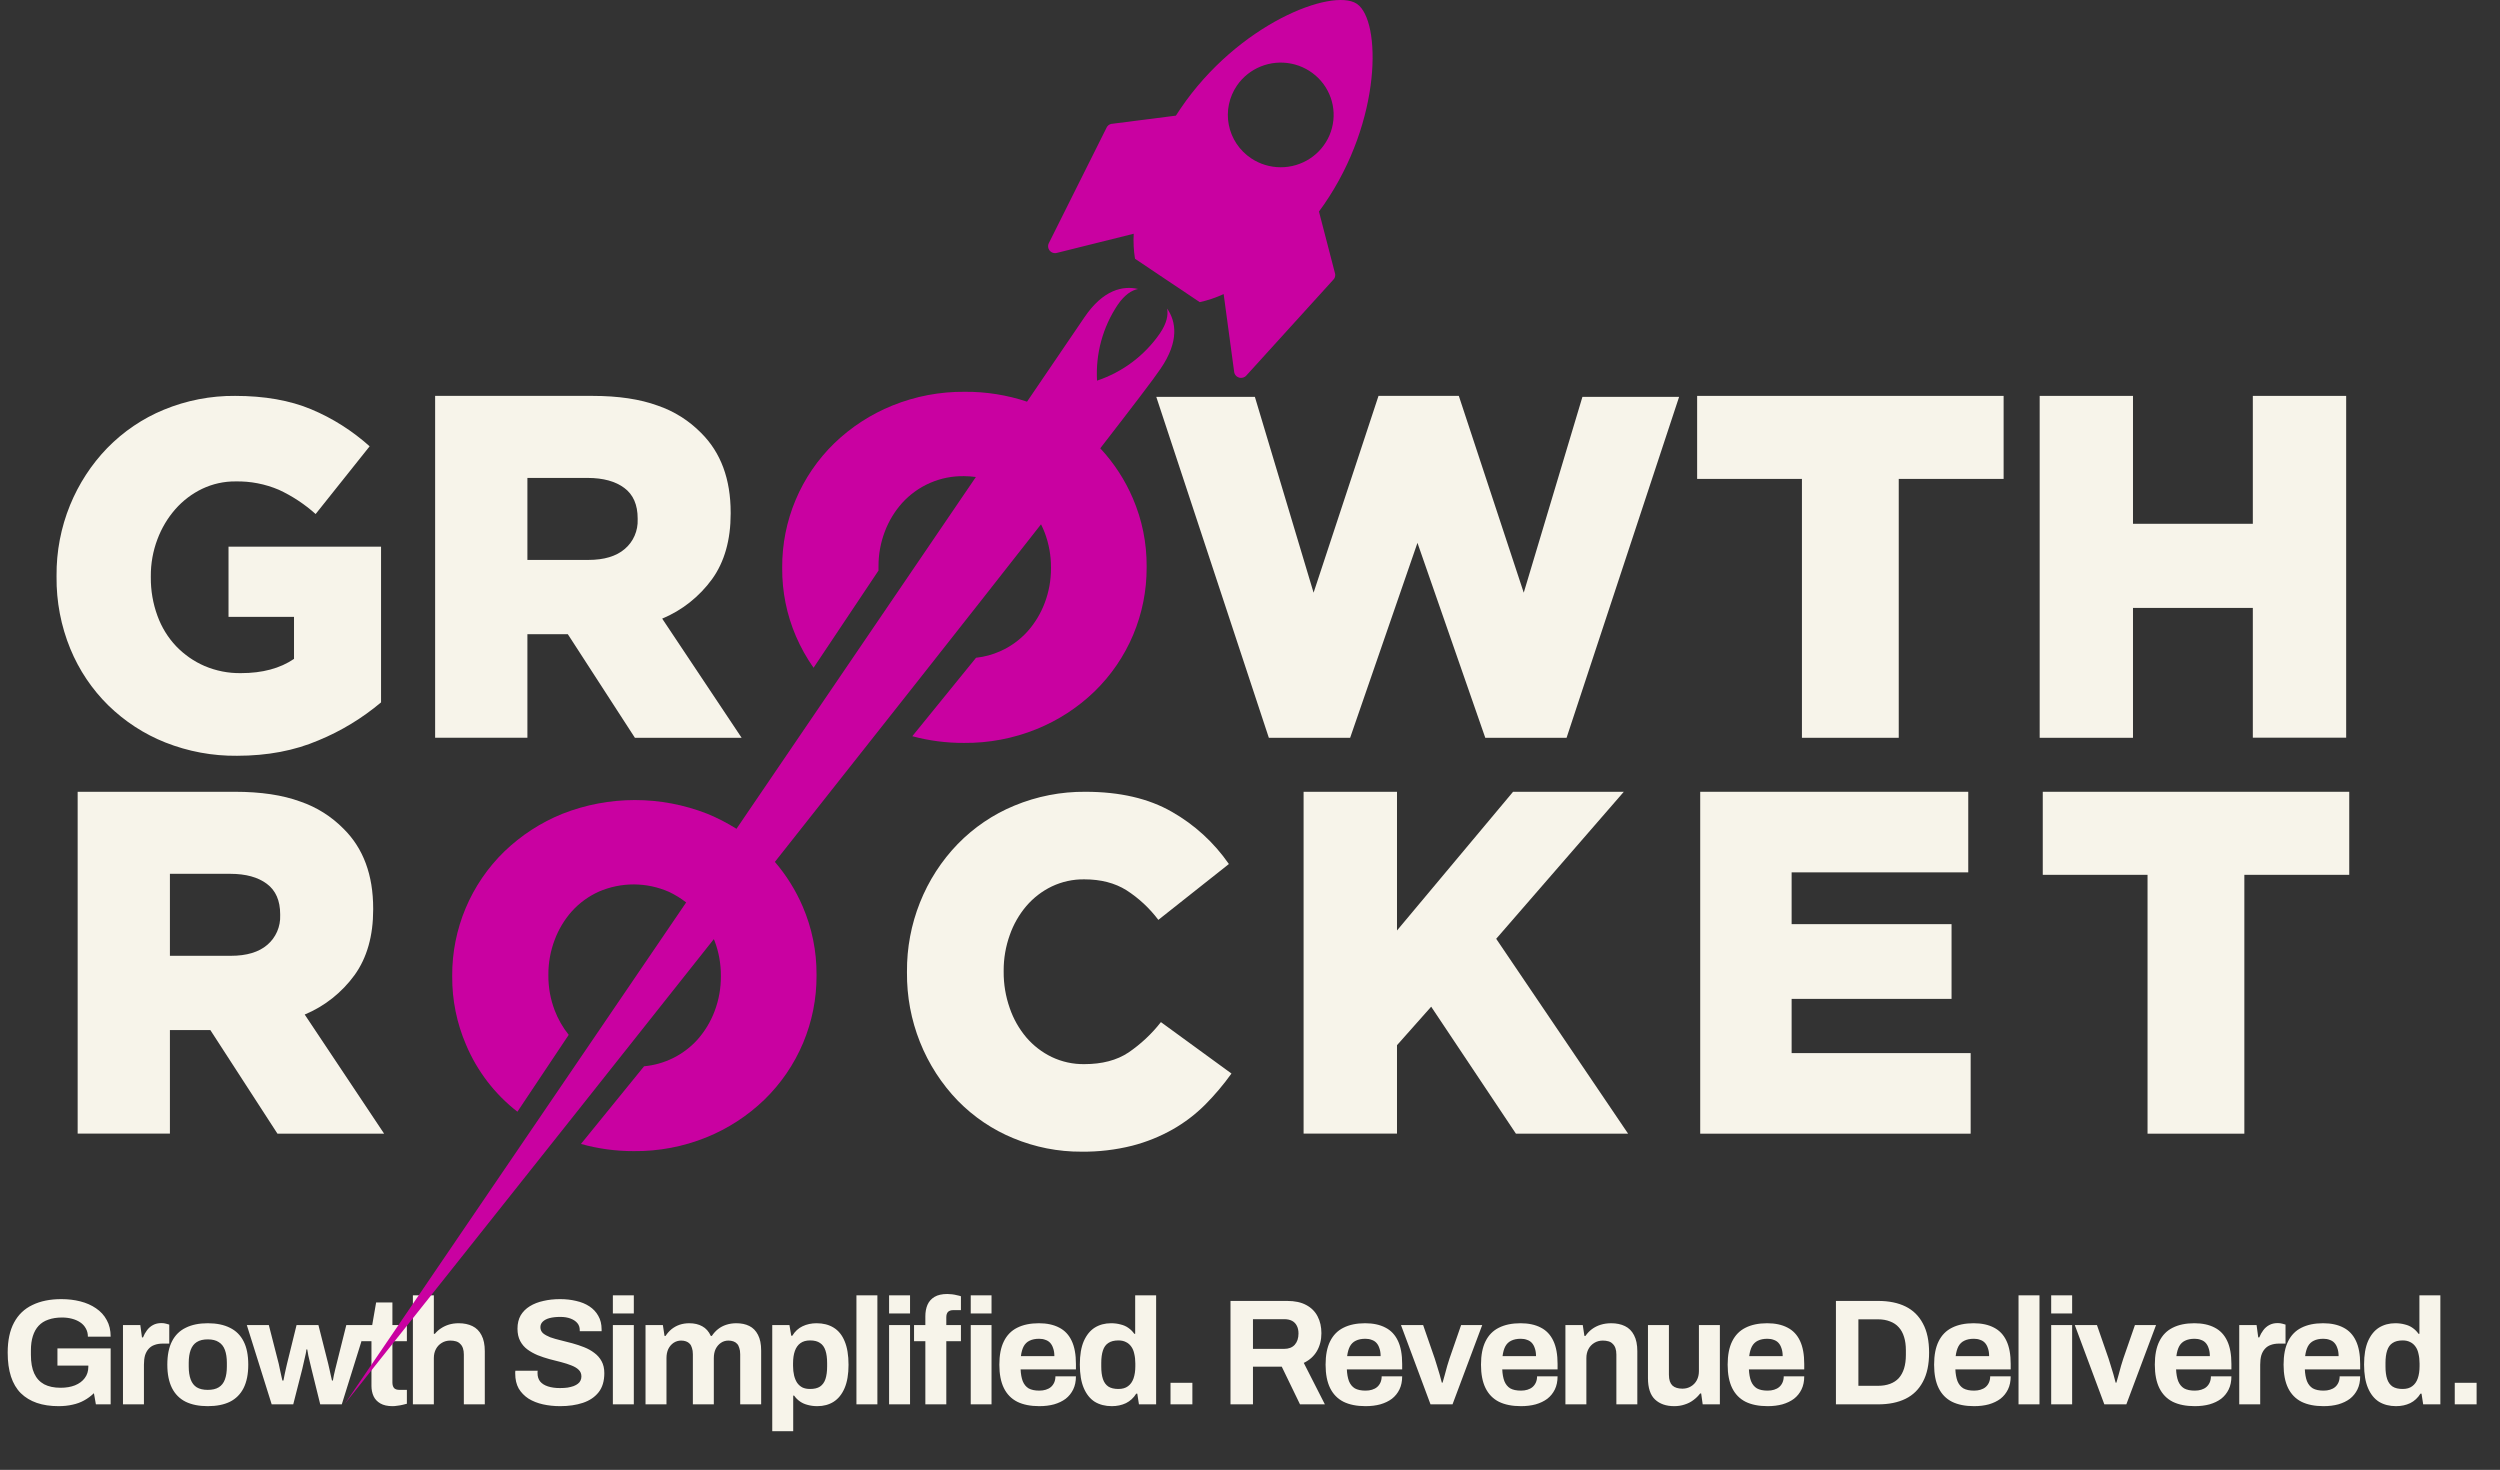
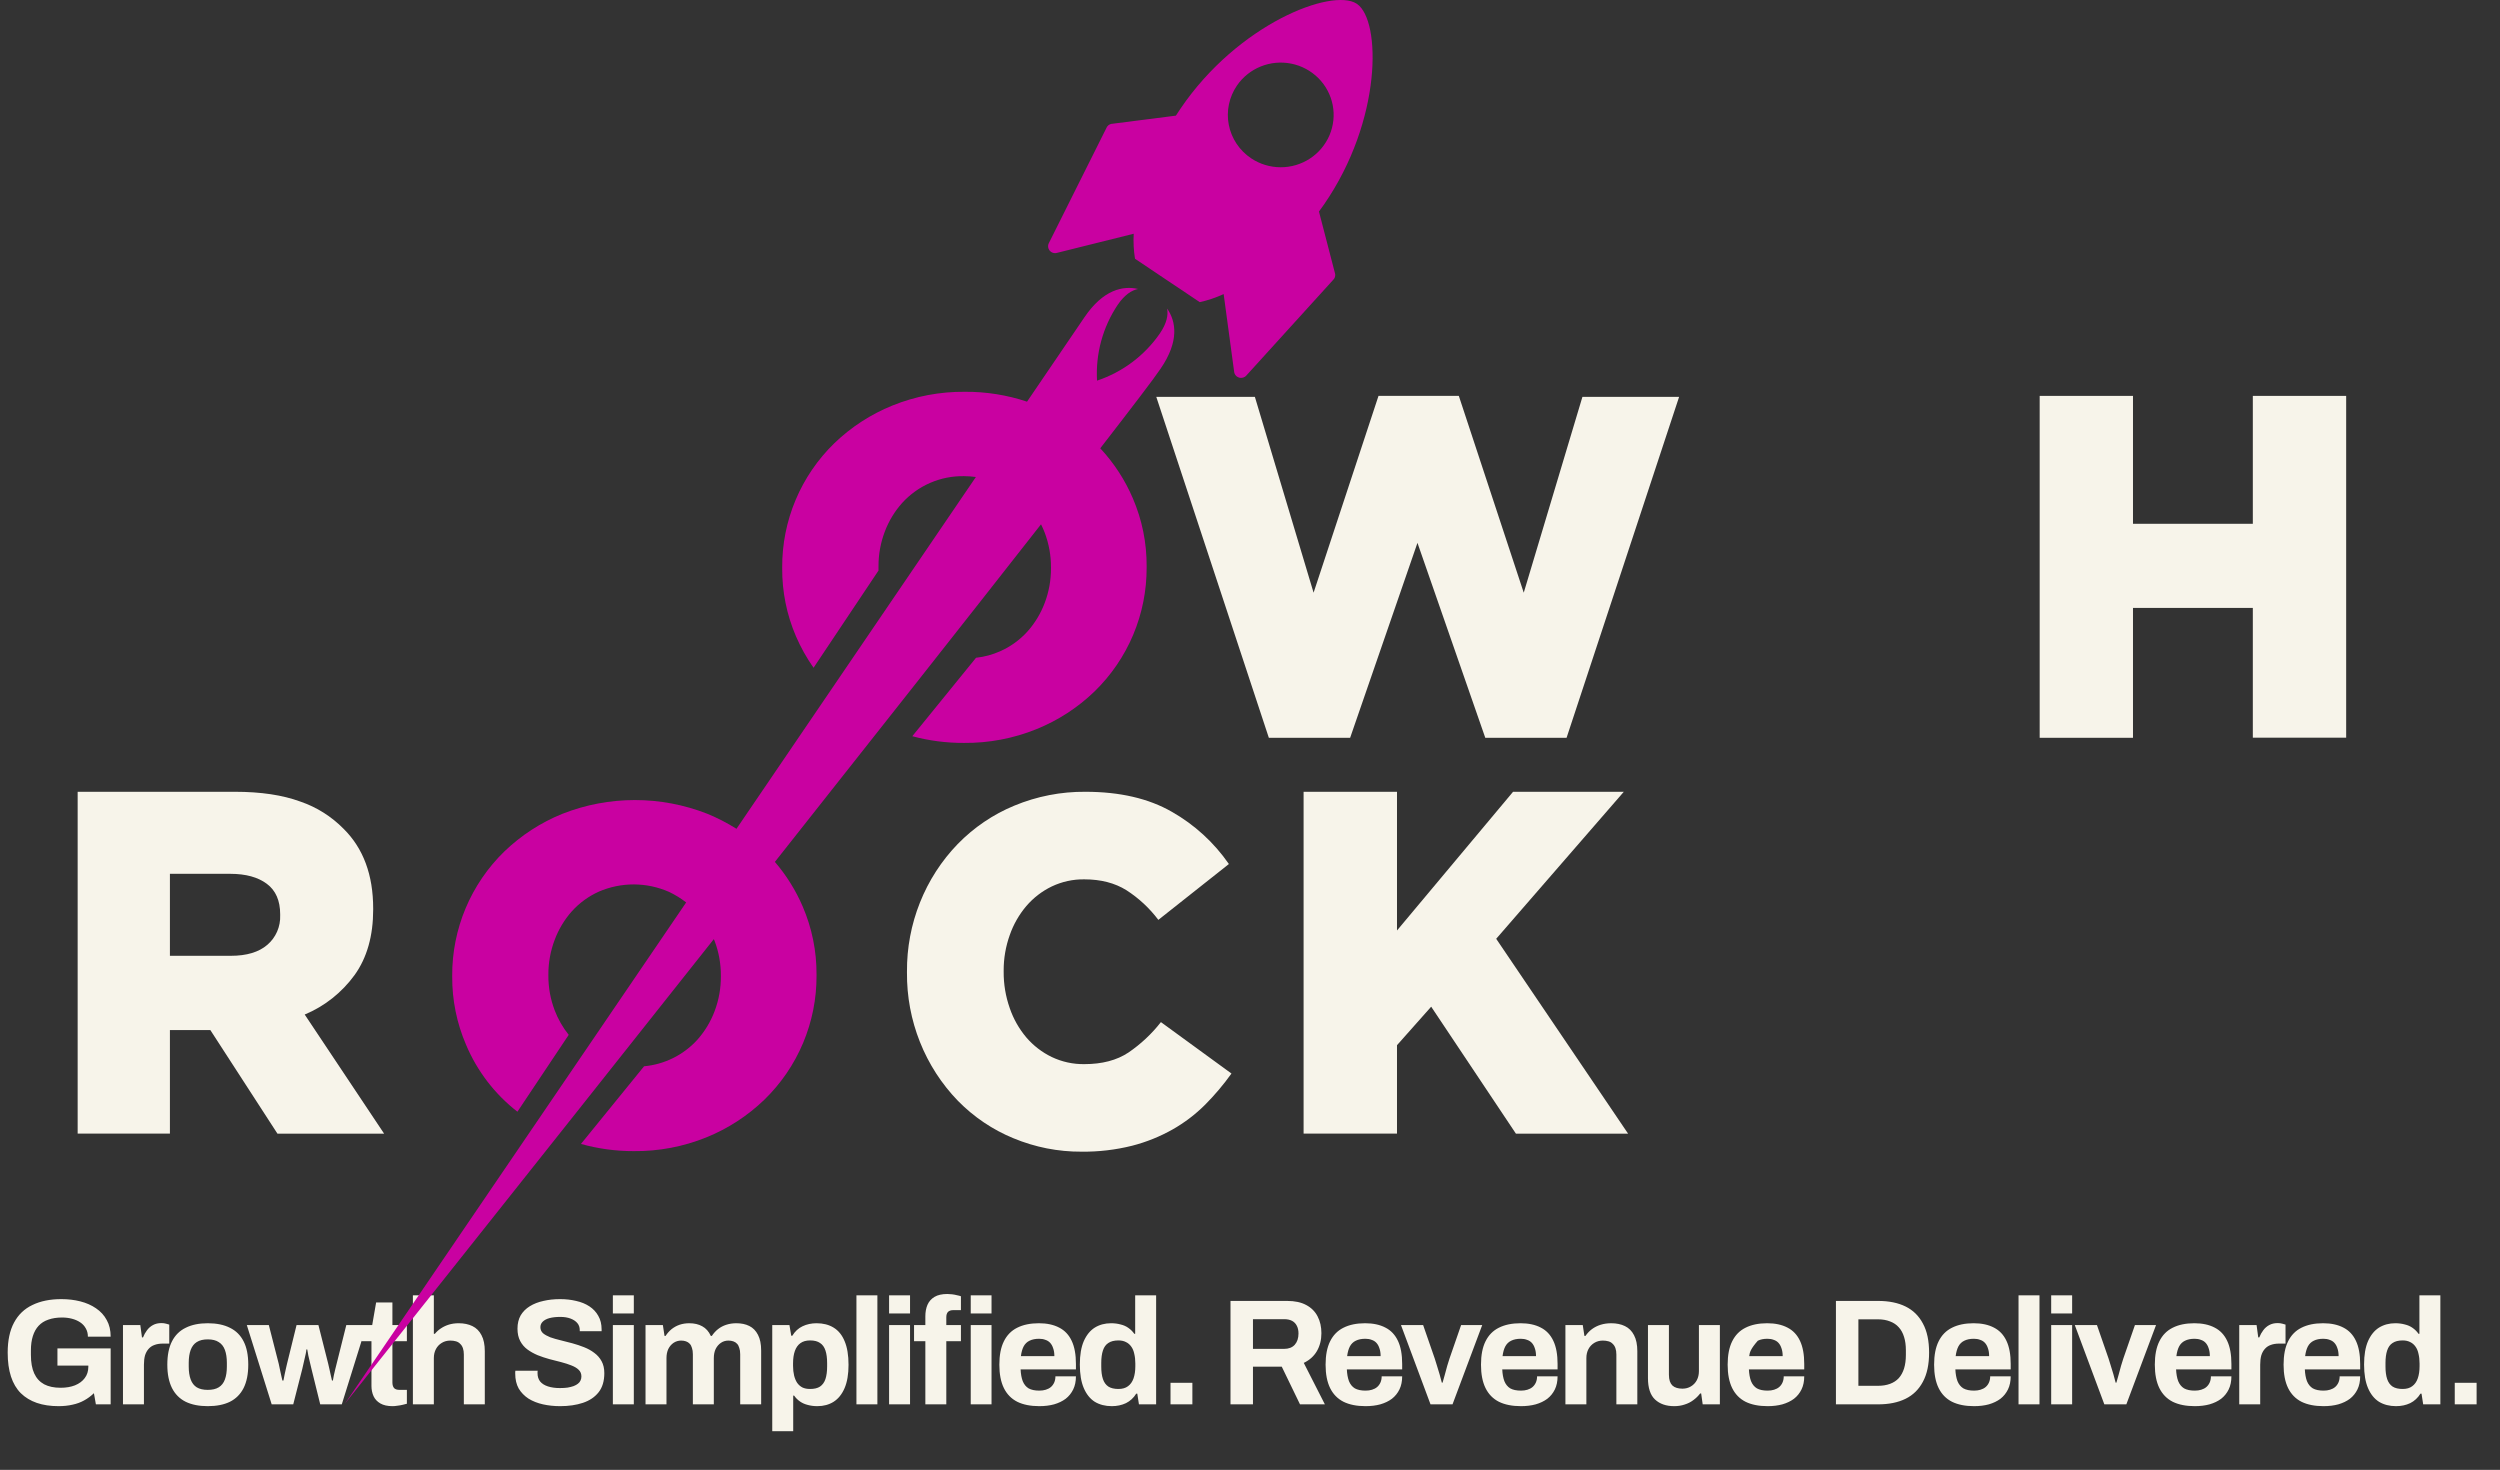
<svg xmlns="http://www.w3.org/2000/svg" width="199" height="117" viewBox="0 0 199 117" fill="none">
  <rect x="0" y="0" width="199" height="117" fill="#333333" stroke="none" />
-   <path d="M4.656 111.93C3.36 111.93 2.36 111.586 1.656 110.898C0.96 110.202 0.612 109.126 0.612 107.67C0.612 106.702 0.78 105.906 1.116 105.282C1.452 104.65 1.94 104.182 2.58 103.878C3.22 103.566 3.988 103.41 4.884 103.41C5.42 103.41 5.924 103.47 6.396 103.59C6.868 103.71 7.284 103.894 7.644 104.142C8.012 104.39 8.296 104.702 8.496 105.078C8.704 105.446 8.808 105.886 8.808 106.398H6.996C6.996 106.15 6.94 105.93 6.828 105.738C6.724 105.546 6.576 105.386 6.384 105.258C6.192 105.13 5.972 105.034 5.724 104.97C5.476 104.906 5.216 104.874 4.944 104.874C4.528 104.874 4.164 104.93 3.852 105.042C3.54 105.146 3.28 105.31 3.072 105.534C2.872 105.75 2.72 106.022 2.616 106.35C2.512 106.678 2.46 107.058 2.46 107.49V107.85C2.46 108.45 2.548 108.942 2.724 109.326C2.9 109.71 3.164 109.998 3.516 110.19C3.868 110.374 4.304 110.466 4.824 110.466C5.256 110.466 5.636 110.402 5.964 110.274C6.3 110.138 6.56 109.946 6.744 109.698C6.936 109.45 7.032 109.146 7.032 108.786V108.702H4.572V107.334H8.808V111.786H7.632L7.476 110.898C7.236 111.13 6.976 111.322 6.696 111.474C6.424 111.626 6.12 111.738 5.784 111.81C5.448 111.89 5.072 111.93 4.656 111.93ZM9.789 111.786V105.474H11.169L11.301 106.458H11.385C11.465 106.25 11.569 106.062 11.697 105.894C11.825 105.718 11.985 105.578 12.177 105.474C12.369 105.37 12.593 105.318 12.849 105.318C12.985 105.318 13.109 105.334 13.221 105.366C13.333 105.39 13.417 105.414 13.473 105.438V106.95H12.957C12.709 106.95 12.489 106.986 12.297 107.058C12.113 107.122 11.957 107.226 11.829 107.37C11.701 107.514 11.605 107.69 11.541 107.898C11.485 108.106 11.457 108.35 11.457 108.63V111.786H9.789ZM16.535 111.93C15.847 111.93 15.262 111.814 14.783 111.582C14.303 111.342 13.938 110.978 13.691 110.49C13.443 109.994 13.319 109.374 13.319 108.63C13.319 107.87 13.443 107.25 13.691 106.77C13.938 106.282 14.303 105.922 14.783 105.69C15.262 105.45 15.847 105.33 16.535 105.33C17.238 105.33 17.826 105.45 18.299 105.69C18.779 105.922 19.142 106.282 19.39 106.77C19.639 107.25 19.762 107.87 19.762 108.63C19.762 109.374 19.639 109.994 19.39 110.49C19.142 110.978 18.779 111.342 18.299 111.582C17.826 111.814 17.238 111.93 16.535 111.93ZM16.535 110.634C16.902 110.634 17.195 110.566 17.41 110.43C17.634 110.294 17.799 110.086 17.902 109.806C18.006 109.526 18.058 109.182 18.058 108.774V108.486C18.058 108.078 18.006 107.734 17.902 107.454C17.799 107.174 17.634 106.966 17.41 106.83C17.195 106.686 16.902 106.614 16.535 106.614C16.174 106.614 15.883 106.686 15.659 106.83C15.443 106.966 15.283 107.174 15.178 107.454C15.075 107.734 15.023 108.078 15.023 108.486V108.774C15.023 109.182 15.075 109.526 15.178 109.806C15.283 110.086 15.443 110.294 15.659 110.43C15.883 110.566 16.174 110.634 16.535 110.634ZM21.626 111.786L19.646 105.474H21.398L22.19 108.57C22.23 108.73 22.266 108.902 22.298 109.086C22.338 109.27 22.374 109.434 22.406 109.578C22.438 109.722 22.462 109.826 22.478 109.89H22.562C22.594 109.73 22.626 109.566 22.658 109.398C22.698 109.222 22.734 109.058 22.766 108.906C22.806 108.746 22.834 108.626 22.85 108.546L23.606 105.474H25.346L26.126 108.558C26.158 108.67 26.19 108.81 26.222 108.978C26.254 109.138 26.29 109.302 26.33 109.47C26.37 109.63 26.402 109.77 26.426 109.89H26.498C26.514 109.778 26.538 109.646 26.57 109.494C26.61 109.342 26.646 109.186 26.678 109.026C26.718 108.866 26.754 108.722 26.786 108.594L27.566 105.474H29.174L27.206 111.786H25.49L24.794 108.966C24.762 108.814 24.722 108.646 24.674 108.462C24.626 108.27 24.582 108.082 24.542 107.898C24.51 107.714 24.482 107.554 24.458 107.418H24.386C24.386 107.49 24.37 107.602 24.338 107.754C24.306 107.898 24.266 108.074 24.218 108.282C24.178 108.482 24.126 108.71 24.062 108.966L23.342 111.786H21.626ZM31.248 111.93C30.848 111.93 30.524 111.858 30.276 111.714C30.028 111.57 29.848 111.378 29.736 111.138C29.624 110.89 29.568 110.618 29.568 110.322V106.758H28.788V105.474H29.628L29.94 103.674H31.236V105.474H32.388V106.758H31.236V110.046C31.236 110.238 31.28 110.386 31.368 110.49C31.456 110.586 31.6 110.634 31.8 110.634H32.388V111.738C32.292 111.77 32.18 111.798 32.052 111.822C31.924 111.854 31.788 111.878 31.644 111.894C31.5 111.918 31.368 111.93 31.248 111.93ZM32.866 111.786V103.11H34.534V106.17H34.618C34.754 106.002 34.914 105.858 35.098 105.738C35.29 105.61 35.502 105.51 35.734 105.438C35.974 105.366 36.234 105.33 36.514 105.33C36.93 105.33 37.294 105.406 37.606 105.558C37.918 105.71 38.158 105.95 38.326 106.278C38.502 106.606 38.59 107.034 38.59 107.562V111.786H36.922V107.826C36.922 107.626 36.898 107.458 36.85 107.322C36.802 107.178 36.73 107.062 36.634 106.974C36.546 106.878 36.434 106.81 36.298 106.77C36.162 106.73 36.01 106.71 35.842 106.71C35.594 106.71 35.37 106.77 35.17 106.89C34.97 107.01 34.814 107.174 34.702 107.382C34.59 107.59 34.534 107.83 34.534 108.102V111.786H32.866ZM44.588 111.93C44.108 111.93 43.652 111.882 43.22 111.786C42.788 111.69 42.404 111.538 42.068 111.33C41.74 111.114 41.48 110.846 41.288 110.526C41.104 110.198 41.012 109.802 41.012 109.338C41.012 109.298 41.012 109.258 41.012 109.218C41.012 109.17 41.016 109.134 41.024 109.11H42.8C42.792 109.134 42.788 109.166 42.788 109.206C42.788 109.246 42.788 109.282 42.788 109.314C42.788 109.57 42.856 109.786 42.992 109.962C43.136 110.138 43.344 110.27 43.616 110.358C43.888 110.446 44.204 110.49 44.564 110.49C44.796 110.49 45 110.478 45.176 110.454C45.36 110.422 45.52 110.382 45.656 110.334C45.8 110.278 45.916 110.214 46.004 110.142C46.1 110.07 46.168 109.986 46.208 109.89C46.256 109.794 46.28 109.686 46.28 109.566C46.28 109.35 46.208 109.174 46.064 109.038C45.928 108.902 45.736 108.786 45.488 108.69C45.248 108.594 44.976 108.506 44.672 108.426C44.368 108.346 44.056 108.266 43.736 108.186C43.416 108.098 43.104 107.994 42.8 107.874C42.496 107.746 42.224 107.594 41.984 107.418C41.744 107.242 41.552 107.018 41.408 106.746C41.264 106.474 41.192 106.146 41.192 105.762C41.192 105.354 41.276 105.002 41.444 104.706C41.62 104.41 41.864 104.166 42.176 103.974C42.488 103.782 42.848 103.642 43.256 103.554C43.664 103.458 44.108 103.41 44.588 103.41C45.036 103.41 45.46 103.458 45.86 103.554C46.26 103.642 46.612 103.786 46.916 103.986C47.22 104.186 47.456 104.438 47.624 104.742C47.8 105.046 47.888 105.406 47.888 105.822V105.966H46.148V105.87C46.148 105.654 46.084 105.47 45.956 105.318C45.828 105.166 45.648 105.046 45.416 104.958C45.184 104.87 44.912 104.826 44.6 104.826C44.264 104.826 43.976 104.858 43.736 104.922C43.504 104.986 43.324 105.082 43.196 105.21C43.076 105.33 43.016 105.474 43.016 105.642C43.016 105.834 43.084 105.994 43.22 106.122C43.364 106.242 43.556 106.35 43.796 106.446C44.044 106.534 44.32 106.614 44.624 106.686C44.928 106.758 45.24 106.838 45.56 106.926C45.88 107.014 46.192 107.118 46.496 107.238C46.8 107.358 47.072 107.51 47.312 107.694C47.552 107.87 47.744 108.09 47.888 108.354C48.032 108.618 48.104 108.934 48.104 109.302C48.104 109.934 47.952 110.442 47.648 110.826C47.344 111.21 46.928 111.49 46.4 111.666C45.872 111.842 45.268 111.93 44.588 111.93ZM48.784 104.55V103.11H50.452V104.55H48.784ZM48.784 111.786V105.474H50.452V111.786H48.784ZM51.384 111.786V105.474H52.764L52.896 106.338H52.98C53.116 106.13 53.276 105.95 53.46 105.798C53.652 105.646 53.864 105.53 54.096 105.45C54.336 105.37 54.592 105.33 54.864 105.33C55.264 105.33 55.608 105.41 55.896 105.57C56.192 105.73 56.42 105.986 56.58 106.338H56.664C56.8 106.13 56.964 105.95 57.156 105.798C57.348 105.646 57.568 105.53 57.816 105.45C58.064 105.37 58.328 105.33 58.608 105.33C59.008 105.33 59.352 105.402 59.64 105.546C59.936 105.69 60.168 105.926 60.336 106.254C60.504 106.574 60.588 106.99 60.588 107.502V111.786H58.92V107.802C58.92 107.602 58.896 107.434 58.848 107.298C58.808 107.154 58.748 107.042 58.668 106.962C58.588 106.874 58.488 106.81 58.368 106.77C58.248 106.73 58.12 106.71 57.984 106.71C57.76 106.71 57.56 106.77 57.384 106.89C57.208 107.01 57.068 107.174 56.964 107.382C56.868 107.59 56.82 107.83 56.82 108.102V111.786H55.152V107.802C55.152 107.602 55.128 107.434 55.08 107.298C55.04 107.154 54.98 107.042 54.9 106.962C54.82 106.874 54.72 106.81 54.6 106.77C54.488 106.73 54.36 106.71 54.216 106.71C54 106.71 53.8 106.77 53.616 106.89C53.44 107.01 53.3 107.174 53.196 107.382C53.1 107.59 53.052 107.83 53.052 108.102V111.786H51.384ZM61.471 113.922V105.474H62.839L62.983 106.326H63.067C63.275 105.982 63.547 105.73 63.883 105.57C64.219 105.41 64.591 105.33 64.999 105.33C65.527 105.33 65.979 105.446 66.355 105.678C66.739 105.91 67.031 106.27 67.231 106.758C67.439 107.246 67.543 107.874 67.543 108.642C67.543 109.386 67.439 110.002 67.231 110.49C67.023 110.978 66.731 111.342 66.355 111.582C65.987 111.814 65.555 111.93 65.059 111.93C64.787 111.93 64.535 111.898 64.303 111.834C64.071 111.778 63.863 111.686 63.679 111.558C63.495 111.43 63.339 111.274 63.211 111.09H63.139V113.922H61.471ZM64.483 110.562C64.819 110.562 65.083 110.498 65.275 110.37C65.475 110.234 65.619 110.034 65.707 109.77C65.795 109.498 65.839 109.166 65.839 108.774V108.498C65.839 108.098 65.795 107.766 65.707 107.502C65.619 107.23 65.475 107.03 65.275 106.902C65.083 106.766 64.819 106.698 64.483 106.698C64.171 106.698 63.915 106.77 63.715 106.914C63.515 107.058 63.367 107.266 63.271 107.538C63.175 107.81 63.127 108.138 63.127 108.522V108.726C63.127 109.006 63.155 109.262 63.211 109.494C63.267 109.718 63.347 109.91 63.451 110.07C63.563 110.23 63.703 110.354 63.871 110.442C64.039 110.522 64.243 110.562 64.483 110.562ZM68.172 111.786V103.11H69.84V111.786H68.172ZM70.771 104.55V103.11H72.439V104.55H70.771ZM70.771 111.786V105.474H72.439V111.786H70.771ZM73.658 111.786V106.758H72.758V105.474H73.658V104.778C73.658 104.434 73.714 104.13 73.826 103.866C73.946 103.594 74.134 103.382 74.39 103.23C74.646 103.078 74.986 103.002 75.41 103.002C75.53 103.002 75.654 103.01 75.782 103.026C75.918 103.042 76.046 103.066 76.166 103.098C76.294 103.122 76.402 103.15 76.49 103.182V104.286H75.89C75.698 104.286 75.554 104.334 75.458 104.43C75.37 104.526 75.326 104.666 75.326 104.85V105.474H76.49V106.758H75.326V111.786H73.658ZM77.27 104.55V103.11H78.926V104.55H77.27ZM77.27 111.786V105.474H78.926V111.786H77.27ZM82.728 111.93C82.032 111.93 81.448 111.814 80.976 111.582C80.504 111.342 80.148 110.978 79.908 110.49C79.668 110.002 79.548 109.382 79.548 108.63C79.548 107.87 79.668 107.25 79.908 106.77C80.148 106.282 80.5 105.922 80.964 105.69C81.436 105.45 82.012 105.33 82.692 105.33C83.332 105.33 83.872 105.446 84.312 105.678C84.752 105.902 85.084 106.254 85.308 106.734C85.532 107.206 85.644 107.818 85.644 108.57V109.002H81.24C81.256 109.37 81.312 109.682 81.408 109.938C81.512 110.194 81.668 110.386 81.876 110.514C82.092 110.634 82.376 110.694 82.728 110.694C82.92 110.694 83.092 110.67 83.244 110.622C83.404 110.574 83.54 110.502 83.652 110.406C83.764 110.31 83.852 110.19 83.916 110.046C83.98 109.902 84.012 109.738 84.012 109.554H85.644C85.644 109.954 85.572 110.302 85.428 110.598C85.284 110.894 85.084 111.142 84.828 111.342C84.572 111.534 84.264 111.682 83.904 111.786C83.552 111.882 83.16 111.93 82.728 111.93ZM81.264 107.946H83.928C83.928 107.706 83.896 107.498 83.832 107.322C83.776 107.146 83.696 107.002 83.592 106.89C83.488 106.778 83.36 106.698 83.208 106.65C83.064 106.594 82.9 106.566 82.716 106.566C82.412 106.566 82.156 106.618 81.948 106.722C81.748 106.818 81.592 106.97 81.48 107.178C81.376 107.378 81.304 107.634 81.264 107.946ZM88.5 111.93C87.98 111.93 87.528 111.814 87.144 111.582C86.768 111.342 86.476 110.978 86.268 110.49C86.06 110.002 85.956 109.378 85.956 108.618C85.956 107.858 86.06 107.238 86.268 106.758C86.484 106.27 86.776 105.91 87.144 105.678C87.52 105.446 87.952 105.33 88.44 105.33C88.712 105.33 88.964 105.362 89.196 105.426C89.436 105.482 89.644 105.574 89.82 105.702C90.004 105.83 90.16 105.986 90.288 106.17H90.36V103.11H92.028V111.786H90.66L90.528 110.934H90.444C90.236 111.27 89.964 111.522 89.628 111.69C89.292 111.85 88.916 111.93 88.5 111.93ZM89.028 110.562C89.34 110.562 89.592 110.49 89.784 110.346C89.984 110.202 90.132 109.994 90.228 109.722C90.324 109.45 90.372 109.126 90.372 108.75V108.534C90.372 108.254 90.344 107.998 90.288 107.766C90.24 107.534 90.16 107.342 90.048 107.19C89.936 107.03 89.796 106.91 89.628 106.83C89.46 106.742 89.26 106.698 89.028 106.698C88.692 106.698 88.424 106.766 88.224 106.902C88.024 107.03 87.88 107.23 87.792 107.502C87.704 107.766 87.66 108.098 87.66 108.498V108.774C87.66 109.174 87.704 109.506 87.792 109.77C87.88 110.034 88.024 110.234 88.224 110.37C88.424 110.498 88.692 110.562 89.028 110.562ZM93.173 111.786V110.07H94.913V111.786H93.173ZM97.948 111.786V103.554H102.46C103.068 103.554 103.572 103.662 103.972 103.878C104.38 104.094 104.684 104.398 104.884 104.79C105.084 105.174 105.184 105.618 105.184 106.122C105.184 106.658 105.064 107.134 104.824 107.55C104.584 107.958 104.236 108.27 103.78 108.486L105.46 111.786H103.48L102.028 108.786H99.736V111.786H97.948ZM99.736 107.37H102.22C102.58 107.37 102.86 107.262 103.06 107.046C103.26 106.822 103.36 106.522 103.36 106.146C103.36 105.906 103.316 105.702 103.228 105.534C103.14 105.358 103.012 105.226 102.844 105.138C102.676 105.05 102.468 105.006 102.22 105.006H99.736V107.37ZM108.697 111.93C108.001 111.93 107.417 111.814 106.945 111.582C106.473 111.342 106.117 110.978 105.877 110.49C105.637 110.002 105.517 109.382 105.517 108.63C105.517 107.87 105.637 107.25 105.877 106.77C106.117 106.282 106.469 105.922 106.933 105.69C107.405 105.45 107.981 105.33 108.661 105.33C109.301 105.33 109.841 105.446 110.281 105.678C110.721 105.902 111.053 106.254 111.277 106.734C111.501 107.206 111.613 107.818 111.613 108.57V109.002H107.209C107.225 109.37 107.281 109.682 107.377 109.938C107.481 110.194 107.637 110.386 107.845 110.514C108.061 110.634 108.345 110.694 108.697 110.694C108.889 110.694 109.061 110.67 109.213 110.622C109.373 110.574 109.509 110.502 109.621 110.406C109.733 110.31 109.821 110.19 109.885 110.046C109.949 109.902 109.981 109.738 109.981 109.554H111.613C111.613 109.954 111.541 110.302 111.397 110.598C111.253 110.894 111.053 111.142 110.797 111.342C110.541 111.534 110.233 111.682 109.873 111.786C109.521 111.882 109.129 111.93 108.697 111.93ZM107.233 107.946H109.897C109.897 107.706 109.865 107.498 109.801 107.322C109.745 107.146 109.665 107.002 109.561 106.89C109.457 106.778 109.329 106.698 109.177 106.65C109.033 106.594 108.869 106.566 108.685 106.566C108.381 106.566 108.125 106.618 107.917 106.722C107.717 106.818 107.561 106.97 107.449 107.178C107.345 107.378 107.273 107.634 107.233 107.946ZM113.869 111.786L111.517 105.474H113.281L114.205 108.138C114.253 108.274 114.309 108.454 114.373 108.678C114.445 108.902 114.517 109.138 114.589 109.386C114.661 109.634 114.721 109.858 114.769 110.058H114.829C114.885 109.874 114.945 109.662 115.009 109.422C115.073 109.174 115.137 108.938 115.201 108.714C115.273 108.482 115.333 108.29 115.381 108.138L116.305 105.474H117.985L115.621 111.786H113.869ZM121.067 111.93C120.371 111.93 119.787 111.814 119.315 111.582C118.843 111.342 118.487 110.978 118.247 110.49C118.007 110.002 117.887 109.382 117.887 108.63C117.887 107.87 118.007 107.25 118.247 106.77C118.487 106.282 118.839 105.922 119.303 105.69C119.775 105.45 120.351 105.33 121.031 105.33C121.671 105.33 122.211 105.446 122.651 105.678C123.091 105.902 123.423 106.254 123.647 106.734C123.871 107.206 123.983 107.818 123.983 108.57V109.002H119.579C119.595 109.37 119.651 109.682 119.747 109.938C119.851 110.194 120.007 110.386 120.215 110.514C120.431 110.634 120.715 110.694 121.067 110.694C121.259 110.694 121.431 110.67 121.583 110.622C121.743 110.574 121.879 110.502 121.991 110.406C122.103 110.31 122.191 110.19 122.255 110.046C122.319 109.902 122.351 109.738 122.351 109.554H123.983C123.983 109.954 123.911 110.302 123.767 110.598C123.623 110.894 123.423 111.142 123.167 111.342C122.911 111.534 122.603 111.682 122.243 111.786C121.891 111.882 121.499 111.93 121.067 111.93ZM119.603 107.946H122.267C122.267 107.706 122.235 107.498 122.171 107.322C122.115 107.146 122.035 107.002 121.931 106.89C121.827 106.778 121.699 106.698 121.547 106.65C121.403 106.594 121.239 106.566 121.055 106.566C120.751 106.566 120.495 106.618 120.287 106.722C120.087 106.818 119.931 106.97 119.819 107.178C119.715 107.378 119.643 107.634 119.603 107.946ZM124.607 111.786V105.474H125.987L126.119 106.338H126.203C126.347 106.13 126.519 105.95 126.719 105.798C126.927 105.646 127.159 105.53 127.415 105.45C127.671 105.37 127.951 105.33 128.255 105.33C128.671 105.33 129.035 105.406 129.347 105.558C129.659 105.71 129.899 105.95 130.067 106.278C130.243 106.606 130.331 107.034 130.331 107.562V111.786H128.663V107.826C128.663 107.626 128.639 107.458 128.591 107.322C128.543 107.178 128.471 107.062 128.375 106.974C128.287 106.878 128.175 106.81 128.039 106.77C127.903 106.73 127.751 106.71 127.583 106.71C127.335 106.71 127.111 106.77 126.911 106.89C126.711 107.01 126.555 107.174 126.443 107.382C126.331 107.59 126.275 107.83 126.275 108.102V111.786H124.607ZM133.266 111.93C132.626 111.93 132.118 111.754 131.742 111.402C131.366 111.05 131.178 110.482 131.178 109.698V105.474H132.846V109.422C132.846 109.63 132.87 109.806 132.918 109.95C132.966 110.086 133.034 110.198 133.122 110.286C133.218 110.374 133.334 110.438 133.47 110.478C133.606 110.518 133.758 110.538 133.926 110.538C134.174 110.538 134.398 110.478 134.598 110.358C134.798 110.238 134.954 110.074 135.066 109.866C135.178 109.65 135.234 109.41 135.234 109.146V105.474H136.902V111.786H135.534L135.414 110.922H135.33C135.178 111.122 134.998 111.298 134.79 111.45C134.59 111.602 134.362 111.718 134.106 111.798C133.85 111.886 133.57 111.93 133.266 111.93ZM140.701 111.93C140.005 111.93 139.421 111.814 138.949 111.582C138.477 111.342 138.121 110.978 137.881 110.49C137.641 110.002 137.521 109.382 137.521 108.63C137.521 107.87 137.641 107.25 137.881 106.77C138.121 106.282 138.473 105.922 138.937 105.69C139.409 105.45 139.985 105.33 140.665 105.33C141.305 105.33 141.845 105.446 142.285 105.678C142.725 105.902 143.057 106.254 143.281 106.734C143.505 107.206 143.617 107.818 143.617 108.57V109.002H139.213C139.229 109.37 139.285 109.682 139.381 109.938C139.485 110.194 139.641 110.386 139.849 110.514C140.065 110.634 140.349 110.694 140.701 110.694C140.893 110.694 141.065 110.67 141.217 110.622C141.377 110.574 141.513 110.502 141.625 110.406C141.737 110.31 141.825 110.19 141.889 110.046C141.953 109.902 141.985 109.738 141.985 109.554H143.617C143.617 109.954 143.545 110.302 143.401 110.598C143.257 110.894 143.057 111.142 142.801 111.342C142.545 111.534 142.237 111.682 141.877 111.786C141.525 111.882 141.133 111.93 140.701 111.93ZM139.237 107.946H141.901C141.901 107.706 141.869 107.498 141.805 107.322C141.749 107.146 141.669 107.002 141.565 106.89C141.461 106.778 141.333 106.698 141.181 106.65C141.037 106.594 140.873 106.566 140.689 106.566C140.385 106.566 140.129 106.618 139.921 106.722C139.721 106.818 139.565 106.97 139.453 107.178C139.349 107.378 139.277 107.634 139.237 107.946ZM146.14 111.786V103.554H149.5C150.356 103.554 151.084 103.702 151.684 103.998C152.284 104.294 152.744 104.746 153.064 105.354C153.392 105.954 153.556 106.726 153.556 107.67C153.556 108.606 153.392 109.378 153.064 109.986C152.744 110.594 152.284 111.046 151.684 111.342C151.084 111.638 150.356 111.786 149.5 111.786H146.14ZM147.928 110.31H149.488C149.848 110.31 150.168 110.258 150.448 110.154C150.728 110.05 150.96 109.898 151.144 109.698C151.328 109.49 151.468 109.234 151.564 108.93C151.66 108.618 151.708 108.258 151.708 107.85V107.49C151.708 107.082 151.66 106.726 151.564 106.422C151.468 106.11 151.328 105.854 151.144 105.654C150.96 105.446 150.728 105.29 150.448 105.186C150.168 105.074 149.848 105.018 149.488 105.018H147.928V110.31ZM157.135 111.93C156.439 111.93 155.855 111.814 155.383 111.582C154.911 111.342 154.555 110.978 154.315 110.49C154.075 110.002 153.955 109.382 153.955 108.63C153.955 107.87 154.075 107.25 154.315 106.77C154.555 106.282 154.907 105.922 155.371 105.69C155.843 105.45 156.419 105.33 157.099 105.33C157.739 105.33 158.279 105.446 158.719 105.678C159.159 105.902 159.491 106.254 159.715 106.734C159.939 107.206 160.051 107.818 160.051 108.57V109.002H155.647C155.663 109.37 155.719 109.682 155.815 109.938C155.919 110.194 156.075 110.386 156.283 110.514C156.499 110.634 156.783 110.694 157.135 110.694C157.327 110.694 157.499 110.67 157.651 110.622C157.811 110.574 157.947 110.502 158.059 110.406C158.171 110.31 158.259 110.19 158.323 110.046C158.387 109.902 158.419 109.738 158.419 109.554H160.051C160.051 109.954 159.979 110.302 159.835 110.598C159.691 110.894 159.491 111.142 159.235 111.342C158.979 111.534 158.671 111.682 158.311 111.786C157.959 111.882 157.567 111.93 157.135 111.93ZM155.671 107.946H158.335C158.335 107.706 158.303 107.498 158.239 107.322C158.183 107.146 158.103 107.002 157.999 106.89C157.895 106.778 157.767 106.698 157.615 106.65C157.471 106.594 157.307 106.566 157.123 106.566C156.819 106.566 156.563 106.618 156.355 106.722C156.155 106.818 155.999 106.97 155.887 107.178C155.783 107.378 155.711 107.634 155.671 107.946ZM160.675 111.786V103.11H162.343V111.786H160.675ZM163.274 104.55V103.11H164.942V104.55H163.274ZM163.274 111.786V105.474H164.942V111.786H163.274ZM167.505 111.786L165.153 105.474H166.917L167.841 108.138C167.889 108.274 167.945 108.454 168.009 108.678C168.081 108.902 168.153 109.138 168.225 109.386C168.297 109.634 168.357 109.858 168.405 110.058H168.465C168.521 109.874 168.581 109.662 168.645 109.422C168.709 109.174 168.773 108.938 168.837 108.714C168.909 108.482 168.969 108.29 169.017 108.138L169.941 105.474H171.621L169.257 111.786H167.505ZM174.704 111.93C174.008 111.93 173.424 111.814 172.952 111.582C172.48 111.342 172.124 110.978 171.884 110.49C171.644 110.002 171.524 109.382 171.524 108.63C171.524 107.87 171.644 107.25 171.884 106.77C172.124 106.282 172.476 105.922 172.94 105.69C173.412 105.45 173.988 105.33 174.668 105.33C175.308 105.33 175.848 105.446 176.288 105.678C176.728 105.902 177.06 106.254 177.284 106.734C177.508 107.206 177.62 107.818 177.62 108.57V109.002H173.216C173.232 109.37 173.288 109.682 173.384 109.938C173.488 110.194 173.644 110.386 173.852 110.514C174.068 110.634 174.352 110.694 174.704 110.694C174.896 110.694 175.068 110.67 175.22 110.622C175.38 110.574 175.516 110.502 175.628 110.406C175.74 110.31 175.828 110.19 175.892 110.046C175.956 109.902 175.988 109.738 175.988 109.554H177.62C177.62 109.954 177.548 110.302 177.404 110.598C177.26 110.894 177.06 111.142 176.804 111.342C176.548 111.534 176.24 111.682 175.88 111.786C175.528 111.882 175.136 111.93 174.704 111.93ZM173.24 107.946H175.904C175.904 107.706 175.872 107.498 175.808 107.322C175.752 107.146 175.672 107.002 175.568 106.89C175.464 106.778 175.336 106.698 175.184 106.65C175.04 106.594 174.876 106.566 174.692 106.566C174.388 106.566 174.132 106.618 173.924 106.722C173.724 106.818 173.568 106.97 173.456 107.178C173.352 107.378 173.28 107.634 173.24 107.946ZM178.244 111.786V105.474H179.624L179.756 106.458H179.84C179.92 106.25 180.024 106.062 180.152 105.894C180.28 105.718 180.44 105.578 180.632 105.474C180.824 105.37 181.048 105.318 181.304 105.318C181.44 105.318 181.564 105.334 181.676 105.366C181.788 105.39 181.872 105.414 181.928 105.438V106.95H181.412C181.164 106.95 180.944 106.986 180.752 107.058C180.568 107.122 180.412 107.226 180.284 107.37C180.156 107.514 180.06 107.69 179.996 107.898C179.94 108.106 179.912 108.35 179.912 108.63V111.786H178.244ZM184.953 111.93C184.257 111.93 183.673 111.814 183.201 111.582C182.729 111.342 182.373 110.978 182.133 110.49C181.893 110.002 181.773 109.382 181.773 108.63C181.773 107.87 181.893 107.25 182.133 106.77C182.373 106.282 182.725 105.922 183.189 105.69C183.661 105.45 184.237 105.33 184.917 105.33C185.557 105.33 186.097 105.446 186.537 105.678C186.977 105.902 187.309 106.254 187.533 106.734C187.757 107.206 187.869 107.818 187.869 108.57V109.002H183.465C183.481 109.37 183.537 109.682 183.633 109.938C183.737 110.194 183.893 110.386 184.101 110.514C184.317 110.634 184.601 110.694 184.953 110.694C185.145 110.694 185.317 110.67 185.469 110.622C185.629 110.574 185.765 110.502 185.877 110.406C185.989 110.31 186.077 110.19 186.141 110.046C186.205 109.902 186.237 109.738 186.237 109.554H187.869C187.869 109.954 187.797 110.302 187.653 110.598C187.509 110.894 187.309 111.142 187.053 111.342C186.797 111.534 186.489 111.682 186.129 111.786C185.777 111.882 185.385 111.93 184.953 111.93ZM183.489 107.946H186.153C186.153 107.706 186.121 107.498 186.057 107.322C186.001 107.146 185.921 107.002 185.817 106.89C185.713 106.778 185.585 106.698 185.433 106.65C185.289 106.594 185.125 106.566 184.941 106.566C184.637 106.566 184.381 106.618 184.173 106.722C183.973 106.818 183.817 106.97 183.705 107.178C183.601 107.378 183.529 107.634 183.489 107.946ZM190.725 111.93C190.205 111.93 189.753 111.814 189.369 111.582C188.993 111.342 188.701 110.978 188.493 110.49C188.285 110.002 188.181 109.378 188.181 108.618C188.181 107.858 188.285 107.238 188.493 106.758C188.709 106.27 189.001 105.91 189.369 105.678C189.745 105.446 190.177 105.33 190.665 105.33C190.937 105.33 191.189 105.362 191.421 105.426C191.661 105.482 191.869 105.574 192.045 105.702C192.229 105.83 192.385 105.986 192.513 106.17H192.585V103.11H194.253V111.786H192.885L192.753 110.934H192.669C192.461 111.27 192.189 111.522 191.853 111.69C191.517 111.85 191.141 111.93 190.725 111.93ZM191.253 110.562C191.565 110.562 191.817 110.49 192.009 110.346C192.209 110.202 192.357 109.994 192.453 109.722C192.549 109.45 192.597 109.126 192.597 108.75V108.534C192.597 108.254 192.569 107.998 192.513 107.766C192.465 107.534 192.385 107.342 192.273 107.19C192.161 107.03 192.021 106.91 191.853 106.83C191.685 106.742 191.485 106.698 191.253 106.698C190.917 106.698 190.649 106.766 190.449 106.902C190.249 107.03 190.105 107.23 190.017 107.502C189.929 107.766 189.885 108.098 189.885 108.498V108.774C189.885 109.174 189.929 109.506 190.017 109.77C190.105 110.034 190.249 110.234 190.449 110.37C190.649 110.498 190.917 110.562 191.253 110.562ZM195.398 111.786V110.07H197.138V111.786H195.398Z" fill="#F7F4EA" />
+   <path d="M4.656 111.93C3.36 111.93 2.36 111.586 1.656 110.898C0.96 110.202 0.612 109.126 0.612 107.67C0.612 106.702 0.78 105.906 1.116 105.282C1.452 104.65 1.94 104.182 2.58 103.878C3.22 103.566 3.988 103.41 4.884 103.41C5.42 103.41 5.924 103.47 6.396 103.59C6.868 103.71 7.284 103.894 7.644 104.142C8.012 104.39 8.296 104.702 8.496 105.078C8.704 105.446 8.808 105.886 8.808 106.398H6.996C6.996 106.15 6.94 105.93 6.828 105.738C6.724 105.546 6.576 105.386 6.384 105.258C6.192 105.13 5.972 105.034 5.724 104.97C5.476 104.906 5.216 104.874 4.944 104.874C4.528 104.874 4.164 104.93 3.852 105.042C3.54 105.146 3.28 105.31 3.072 105.534C2.872 105.75 2.72 106.022 2.616 106.35C2.512 106.678 2.46 107.058 2.46 107.49V107.85C2.46 108.45 2.548 108.942 2.724 109.326C2.9 109.71 3.164 109.998 3.516 110.19C3.868 110.374 4.304 110.466 4.824 110.466C5.256 110.466 5.636 110.402 5.964 110.274C6.3 110.138 6.56 109.946 6.744 109.698C6.936 109.45 7.032 109.146 7.032 108.786V108.702H4.572V107.334H8.808V111.786H7.632L7.476 110.898C7.236 111.13 6.976 111.322 6.696 111.474C6.424 111.626 6.12 111.738 5.784 111.81C5.448 111.89 5.072 111.93 4.656 111.93ZM9.789 111.786V105.474H11.169L11.301 106.458H11.385C11.465 106.25 11.569 106.062 11.697 105.894C11.825 105.718 11.985 105.578 12.177 105.474C12.369 105.37 12.593 105.318 12.849 105.318C12.985 105.318 13.109 105.334 13.221 105.366C13.333 105.39 13.417 105.414 13.473 105.438V106.95H12.957C12.709 106.95 12.489 106.986 12.297 107.058C12.113 107.122 11.957 107.226 11.829 107.37C11.701 107.514 11.605 107.69 11.541 107.898C11.485 108.106 11.457 108.35 11.457 108.63V111.786H9.789ZM16.535 111.93C15.847 111.93 15.262 111.814 14.783 111.582C14.303 111.342 13.938 110.978 13.691 110.49C13.443 109.994 13.319 109.374 13.319 108.63C13.319 107.87 13.443 107.25 13.691 106.77C13.938 106.282 14.303 105.922 14.783 105.69C15.262 105.45 15.847 105.33 16.535 105.33C17.238 105.33 17.826 105.45 18.299 105.69C18.779 105.922 19.142 106.282 19.39 106.77C19.639 107.25 19.762 107.87 19.762 108.63C19.762 109.374 19.639 109.994 19.39 110.49C19.142 110.978 18.779 111.342 18.299 111.582C17.826 111.814 17.238 111.93 16.535 111.93ZM16.535 110.634C16.902 110.634 17.195 110.566 17.41 110.43C17.634 110.294 17.799 110.086 17.902 109.806C18.006 109.526 18.058 109.182 18.058 108.774V108.486C18.058 108.078 18.006 107.734 17.902 107.454C17.799 107.174 17.634 106.966 17.41 106.83C17.195 106.686 16.902 106.614 16.535 106.614C16.174 106.614 15.883 106.686 15.659 106.83C15.443 106.966 15.283 107.174 15.178 107.454C15.075 107.734 15.023 108.078 15.023 108.486V108.774C15.023 109.182 15.075 109.526 15.178 109.806C15.283 110.086 15.443 110.294 15.659 110.43C15.883 110.566 16.174 110.634 16.535 110.634ZM21.626 111.786L19.646 105.474H21.398L22.19 108.57C22.23 108.73 22.266 108.902 22.298 109.086C22.338 109.27 22.374 109.434 22.406 109.578C22.438 109.722 22.462 109.826 22.478 109.89H22.562C22.594 109.73 22.626 109.566 22.658 109.398C22.698 109.222 22.734 109.058 22.766 108.906C22.806 108.746 22.834 108.626 22.85 108.546L23.606 105.474H25.346L26.126 108.558C26.158 108.67 26.19 108.81 26.222 108.978C26.254 109.138 26.29 109.302 26.33 109.47C26.37 109.63 26.402 109.77 26.426 109.89H26.498C26.514 109.778 26.538 109.646 26.57 109.494C26.61 109.342 26.646 109.186 26.678 109.026C26.718 108.866 26.754 108.722 26.786 108.594L27.566 105.474H29.174L27.206 111.786H25.49L24.794 108.966C24.762 108.814 24.722 108.646 24.674 108.462C24.626 108.27 24.582 108.082 24.542 107.898C24.51 107.714 24.482 107.554 24.458 107.418H24.386C24.386 107.49 24.37 107.602 24.338 107.754C24.306 107.898 24.266 108.074 24.218 108.282C24.178 108.482 24.126 108.71 24.062 108.966L23.342 111.786H21.626ZM31.248 111.93C30.848 111.93 30.524 111.858 30.276 111.714C30.028 111.57 29.848 111.378 29.736 111.138C29.624 110.89 29.568 110.618 29.568 110.322V106.758H28.788V105.474H29.628L29.94 103.674H31.236V105.474H32.388V106.758H31.236V110.046C31.236 110.238 31.28 110.386 31.368 110.49C31.456 110.586 31.6 110.634 31.8 110.634H32.388V111.738C32.292 111.77 32.18 111.798 32.052 111.822C31.924 111.854 31.788 111.878 31.644 111.894C31.5 111.918 31.368 111.93 31.248 111.93ZM32.866 111.786V103.11H34.534V106.17H34.618C34.754 106.002 34.914 105.858 35.098 105.738C35.29 105.61 35.502 105.51 35.734 105.438C35.974 105.366 36.234 105.33 36.514 105.33C36.93 105.33 37.294 105.406 37.606 105.558C37.918 105.71 38.158 105.95 38.326 106.278C38.502 106.606 38.59 107.034 38.59 107.562V111.786H36.922V107.826C36.922 107.626 36.898 107.458 36.85 107.322C36.802 107.178 36.73 107.062 36.634 106.974C36.546 106.878 36.434 106.81 36.298 106.77C36.162 106.73 36.01 106.71 35.842 106.71C35.594 106.71 35.37 106.77 35.17 106.89C34.97 107.01 34.814 107.174 34.702 107.382C34.59 107.59 34.534 107.83 34.534 108.102V111.786H32.866ZM44.588 111.93C44.108 111.93 43.652 111.882 43.22 111.786C42.788 111.69 42.404 111.538 42.068 111.33C41.74 111.114 41.48 110.846 41.288 110.526C41.104 110.198 41.012 109.802 41.012 109.338C41.012 109.298 41.012 109.258 41.012 109.218C41.012 109.17 41.016 109.134 41.024 109.11H42.8C42.792 109.134 42.788 109.166 42.788 109.206C42.788 109.246 42.788 109.282 42.788 109.314C42.788 109.57 42.856 109.786 42.992 109.962C43.136 110.138 43.344 110.27 43.616 110.358C43.888 110.446 44.204 110.49 44.564 110.49C44.796 110.49 45 110.478 45.176 110.454C45.36 110.422 45.52 110.382 45.656 110.334C45.8 110.278 45.916 110.214 46.004 110.142C46.1 110.07 46.168 109.986 46.208 109.89C46.256 109.794 46.28 109.686 46.28 109.566C46.28 109.35 46.208 109.174 46.064 109.038C45.928 108.902 45.736 108.786 45.488 108.69C45.248 108.594 44.976 108.506 44.672 108.426C44.368 108.346 44.056 108.266 43.736 108.186C43.416 108.098 43.104 107.994 42.8 107.874C42.496 107.746 42.224 107.594 41.984 107.418C41.744 107.242 41.552 107.018 41.408 106.746C41.264 106.474 41.192 106.146 41.192 105.762C41.192 105.354 41.276 105.002 41.444 104.706C41.62 104.41 41.864 104.166 42.176 103.974C42.488 103.782 42.848 103.642 43.256 103.554C43.664 103.458 44.108 103.41 44.588 103.41C45.036 103.41 45.46 103.458 45.86 103.554C46.26 103.642 46.612 103.786 46.916 103.986C47.22 104.186 47.456 104.438 47.624 104.742C47.8 105.046 47.888 105.406 47.888 105.822V105.966H46.148V105.87C46.148 105.654 46.084 105.47 45.956 105.318C45.828 105.166 45.648 105.046 45.416 104.958C45.184 104.87 44.912 104.826 44.6 104.826C44.264 104.826 43.976 104.858 43.736 104.922C43.504 104.986 43.324 105.082 43.196 105.21C43.076 105.33 43.016 105.474 43.016 105.642C43.016 105.834 43.084 105.994 43.22 106.122C43.364 106.242 43.556 106.35 43.796 106.446C44.044 106.534 44.32 106.614 44.624 106.686C44.928 106.758 45.24 106.838 45.56 106.926C45.88 107.014 46.192 107.118 46.496 107.238C46.8 107.358 47.072 107.51 47.312 107.694C47.552 107.87 47.744 108.09 47.888 108.354C48.032 108.618 48.104 108.934 48.104 109.302C48.104 109.934 47.952 110.442 47.648 110.826C47.344 111.21 46.928 111.49 46.4 111.666C45.872 111.842 45.268 111.93 44.588 111.93ZM48.784 104.55V103.11H50.452V104.55H48.784ZM48.784 111.786V105.474H50.452V111.786H48.784ZM51.384 111.786V105.474H52.764L52.896 106.338H52.98C53.116 106.13 53.276 105.95 53.46 105.798C53.652 105.646 53.864 105.53 54.096 105.45C54.336 105.37 54.592 105.33 54.864 105.33C55.264 105.33 55.608 105.41 55.896 105.57C56.192 105.73 56.42 105.986 56.58 106.338H56.664C56.8 106.13 56.964 105.95 57.156 105.798C57.348 105.646 57.568 105.53 57.816 105.45C58.064 105.37 58.328 105.33 58.608 105.33C59.008 105.33 59.352 105.402 59.64 105.546C59.936 105.69 60.168 105.926 60.336 106.254C60.504 106.574 60.588 106.99 60.588 107.502V111.786H58.92V107.802C58.92 107.602 58.896 107.434 58.848 107.298C58.808 107.154 58.748 107.042 58.668 106.962C58.588 106.874 58.488 106.81 58.368 106.77C58.248 106.73 58.12 106.71 57.984 106.71C57.76 106.71 57.56 106.77 57.384 106.89C57.208 107.01 57.068 107.174 56.964 107.382C56.868 107.59 56.82 107.83 56.82 108.102V111.786H55.152V107.802C55.152 107.602 55.128 107.434 55.08 107.298C55.04 107.154 54.98 107.042 54.9 106.962C54.82 106.874 54.72 106.81 54.6 106.77C54.488 106.73 54.36 106.71 54.216 106.71C54 106.71 53.8 106.77 53.616 106.89C53.44 107.01 53.3 107.174 53.196 107.382C53.1 107.59 53.052 107.83 53.052 108.102V111.786H51.384ZM61.471 113.922V105.474H62.839L62.983 106.326H63.067C63.275 105.982 63.547 105.73 63.883 105.57C64.219 105.41 64.591 105.33 64.999 105.33C65.527 105.33 65.979 105.446 66.355 105.678C66.739 105.91 67.031 106.27 67.231 106.758C67.439 107.246 67.543 107.874 67.543 108.642C67.543 109.386 67.439 110.002 67.231 110.49C67.023 110.978 66.731 111.342 66.355 111.582C65.987 111.814 65.555 111.93 65.059 111.93C64.787 111.93 64.535 111.898 64.303 111.834C64.071 111.778 63.863 111.686 63.679 111.558C63.495 111.43 63.339 111.274 63.211 111.09H63.139V113.922H61.471ZM64.483 110.562C64.819 110.562 65.083 110.498 65.275 110.37C65.475 110.234 65.619 110.034 65.707 109.77C65.795 109.498 65.839 109.166 65.839 108.774V108.498C65.839 108.098 65.795 107.766 65.707 107.502C65.619 107.23 65.475 107.03 65.275 106.902C65.083 106.766 64.819 106.698 64.483 106.698C64.171 106.698 63.915 106.77 63.715 106.914C63.515 107.058 63.367 107.266 63.271 107.538C63.175 107.81 63.127 108.138 63.127 108.522V108.726C63.127 109.006 63.155 109.262 63.211 109.494C63.267 109.718 63.347 109.91 63.451 110.07C63.563 110.23 63.703 110.354 63.871 110.442C64.039 110.522 64.243 110.562 64.483 110.562ZM68.172 111.786V103.11H69.84V111.786H68.172ZM70.771 104.55V103.11H72.439V104.55H70.771ZM70.771 111.786V105.474H72.439V111.786H70.771ZM73.658 111.786V106.758H72.758V105.474H73.658V104.778C73.658 104.434 73.714 104.13 73.826 103.866C73.946 103.594 74.134 103.382 74.39 103.23C74.646 103.078 74.986 103.002 75.41 103.002C75.53 103.002 75.654 103.01 75.782 103.026C75.918 103.042 76.046 103.066 76.166 103.098C76.294 103.122 76.402 103.15 76.49 103.182V104.286H75.89C75.698 104.286 75.554 104.334 75.458 104.43C75.37 104.526 75.326 104.666 75.326 104.85V105.474H76.49V106.758H75.326V111.786H73.658ZM77.27 104.55V103.11H78.926V104.55H77.27ZM77.27 111.786V105.474H78.926V111.786H77.27ZM82.728 111.93C82.032 111.93 81.448 111.814 80.976 111.582C80.504 111.342 80.148 110.978 79.908 110.49C79.668 110.002 79.548 109.382 79.548 108.63C79.548 107.87 79.668 107.25 79.908 106.77C80.148 106.282 80.5 105.922 80.964 105.69C81.436 105.45 82.012 105.33 82.692 105.33C83.332 105.33 83.872 105.446 84.312 105.678C84.752 105.902 85.084 106.254 85.308 106.734C85.532 107.206 85.644 107.818 85.644 108.57V109.002H81.24C81.256 109.37 81.312 109.682 81.408 109.938C81.512 110.194 81.668 110.386 81.876 110.514C82.092 110.634 82.376 110.694 82.728 110.694C82.92 110.694 83.092 110.67 83.244 110.622C83.404 110.574 83.54 110.502 83.652 110.406C83.764 110.31 83.852 110.19 83.916 110.046C83.98 109.902 84.012 109.738 84.012 109.554H85.644C85.644 109.954 85.572 110.302 85.428 110.598C85.284 110.894 85.084 111.142 84.828 111.342C84.572 111.534 84.264 111.682 83.904 111.786C83.552 111.882 83.16 111.93 82.728 111.93ZM81.264 107.946H83.928C83.928 107.706 83.896 107.498 83.832 107.322C83.776 107.146 83.696 107.002 83.592 106.89C83.488 106.778 83.36 106.698 83.208 106.65C83.064 106.594 82.9 106.566 82.716 106.566C82.412 106.566 82.156 106.618 81.948 106.722C81.748 106.818 81.592 106.97 81.48 107.178C81.376 107.378 81.304 107.634 81.264 107.946ZM88.5 111.93C87.98 111.93 87.528 111.814 87.144 111.582C86.768 111.342 86.476 110.978 86.268 110.49C86.06 110.002 85.956 109.378 85.956 108.618C85.956 107.858 86.06 107.238 86.268 106.758C86.484 106.27 86.776 105.91 87.144 105.678C87.52 105.446 87.952 105.33 88.44 105.33C88.712 105.33 88.964 105.362 89.196 105.426C89.436 105.482 89.644 105.574 89.82 105.702C90.004 105.83 90.16 105.986 90.288 106.17H90.36V103.11H92.028V111.786H90.66L90.528 110.934H90.444C90.236 111.27 89.964 111.522 89.628 111.69C89.292 111.85 88.916 111.93 88.5 111.93ZM89.028 110.562C89.34 110.562 89.592 110.49 89.784 110.346C89.984 110.202 90.132 109.994 90.228 109.722C90.324 109.45 90.372 109.126 90.372 108.75V108.534C90.372 108.254 90.344 107.998 90.288 107.766C90.24 107.534 90.16 107.342 90.048 107.19C89.936 107.03 89.796 106.91 89.628 106.83C89.46 106.742 89.26 106.698 89.028 106.698C88.692 106.698 88.424 106.766 88.224 106.902C88.024 107.03 87.88 107.23 87.792 107.502C87.704 107.766 87.66 108.098 87.66 108.498V108.774C87.66 109.174 87.704 109.506 87.792 109.77C87.88 110.034 88.024 110.234 88.224 110.37C88.424 110.498 88.692 110.562 89.028 110.562ZM93.173 111.786V110.07H94.913V111.786H93.173ZM97.948 111.786V103.554H102.46C103.068 103.554 103.572 103.662 103.972 103.878C104.38 104.094 104.684 104.398 104.884 104.79C105.084 105.174 105.184 105.618 105.184 106.122C105.184 106.658 105.064 107.134 104.824 107.55C104.584 107.958 104.236 108.27 103.78 108.486L105.46 111.786H103.48L102.028 108.786H99.736V111.786H97.948ZM99.736 107.37H102.22C102.58 107.37 102.86 107.262 103.06 107.046C103.26 106.822 103.36 106.522 103.36 106.146C103.36 105.906 103.316 105.702 103.228 105.534C103.14 105.358 103.012 105.226 102.844 105.138C102.676 105.05 102.468 105.006 102.22 105.006H99.736V107.37ZM108.697 111.93C108.001 111.93 107.417 111.814 106.945 111.582C106.473 111.342 106.117 110.978 105.877 110.49C105.637 110.002 105.517 109.382 105.517 108.63C105.517 107.87 105.637 107.25 105.877 106.77C106.117 106.282 106.469 105.922 106.933 105.69C107.405 105.45 107.981 105.33 108.661 105.33C109.301 105.33 109.841 105.446 110.281 105.678C110.721 105.902 111.053 106.254 111.277 106.734C111.501 107.206 111.613 107.818 111.613 108.57V109.002H107.209C107.225 109.37 107.281 109.682 107.377 109.938C107.481 110.194 107.637 110.386 107.845 110.514C108.061 110.634 108.345 110.694 108.697 110.694C108.889 110.694 109.061 110.67 109.213 110.622C109.373 110.574 109.509 110.502 109.621 110.406C109.733 110.31 109.821 110.19 109.885 110.046C109.949 109.902 109.981 109.738 109.981 109.554H111.613C111.613 109.954 111.541 110.302 111.397 110.598C111.253 110.894 111.053 111.142 110.797 111.342C110.541 111.534 110.233 111.682 109.873 111.786C109.521 111.882 109.129 111.93 108.697 111.93ZM107.233 107.946H109.897C109.897 107.706 109.865 107.498 109.801 107.322C109.745 107.146 109.665 107.002 109.561 106.89C109.457 106.778 109.329 106.698 109.177 106.65C109.033 106.594 108.869 106.566 108.685 106.566C108.381 106.566 108.125 106.618 107.917 106.722C107.717 106.818 107.561 106.97 107.449 107.178C107.345 107.378 107.273 107.634 107.233 107.946ZM113.869 111.786L111.517 105.474H113.281L114.205 108.138C114.253 108.274 114.309 108.454 114.373 108.678C114.445 108.902 114.517 109.138 114.589 109.386C114.661 109.634 114.721 109.858 114.769 110.058H114.829C114.885 109.874 114.945 109.662 115.009 109.422C115.073 109.174 115.137 108.938 115.201 108.714C115.273 108.482 115.333 108.29 115.381 108.138L116.305 105.474H117.985L115.621 111.786H113.869ZM121.067 111.93C120.371 111.93 119.787 111.814 119.315 111.582C118.843 111.342 118.487 110.978 118.247 110.49C118.007 110.002 117.887 109.382 117.887 108.63C117.887 107.87 118.007 107.25 118.247 106.77C118.487 106.282 118.839 105.922 119.303 105.69C119.775 105.45 120.351 105.33 121.031 105.33C121.671 105.33 122.211 105.446 122.651 105.678C123.091 105.902 123.423 106.254 123.647 106.734C123.871 107.206 123.983 107.818 123.983 108.57V109.002H119.579C119.595 109.37 119.651 109.682 119.747 109.938C119.851 110.194 120.007 110.386 120.215 110.514C120.431 110.634 120.715 110.694 121.067 110.694C121.259 110.694 121.431 110.67 121.583 110.622C121.743 110.574 121.879 110.502 121.991 110.406C122.103 110.31 122.191 110.19 122.255 110.046C122.319 109.902 122.351 109.738 122.351 109.554H123.983C123.983 109.954 123.911 110.302 123.767 110.598C123.623 110.894 123.423 111.142 123.167 111.342C122.911 111.534 122.603 111.682 122.243 111.786C121.891 111.882 121.499 111.93 121.067 111.93ZM119.603 107.946H122.267C122.267 107.706 122.235 107.498 122.171 107.322C122.115 107.146 122.035 107.002 121.931 106.89C121.827 106.778 121.699 106.698 121.547 106.65C121.403 106.594 121.239 106.566 121.055 106.566C120.751 106.566 120.495 106.618 120.287 106.722C120.087 106.818 119.931 106.97 119.819 107.178C119.715 107.378 119.643 107.634 119.603 107.946ZM124.607 111.786V105.474H125.987L126.119 106.338H126.203C126.347 106.13 126.519 105.95 126.719 105.798C126.927 105.646 127.159 105.53 127.415 105.45C127.671 105.37 127.951 105.33 128.255 105.33C128.671 105.33 129.035 105.406 129.347 105.558C129.659 105.71 129.899 105.95 130.067 106.278C130.243 106.606 130.331 107.034 130.331 107.562V111.786H128.663V107.826C128.663 107.626 128.639 107.458 128.591 107.322C128.543 107.178 128.471 107.062 128.375 106.974C128.287 106.878 128.175 106.81 128.039 106.77C127.903 106.73 127.751 106.71 127.583 106.71C127.335 106.71 127.111 106.77 126.911 106.89C126.711 107.01 126.555 107.174 126.443 107.382C126.331 107.59 126.275 107.83 126.275 108.102V111.786H124.607ZM133.266 111.93C132.626 111.93 132.118 111.754 131.742 111.402C131.366 111.05 131.178 110.482 131.178 109.698V105.474H132.846V109.422C132.846 109.63 132.87 109.806 132.918 109.95C132.966 110.086 133.034 110.198 133.122 110.286C133.218 110.374 133.334 110.438 133.47 110.478C133.606 110.518 133.758 110.538 133.926 110.538C134.174 110.538 134.398 110.478 134.598 110.358C134.798 110.238 134.954 110.074 135.066 109.866C135.178 109.65 135.234 109.41 135.234 109.146V105.474H136.902V111.786H135.534L135.414 110.922H135.33C135.178 111.122 134.998 111.298 134.79 111.45C134.59 111.602 134.362 111.718 134.106 111.798C133.85 111.886 133.57 111.93 133.266 111.93ZM140.701 111.93C140.005 111.93 139.421 111.814 138.949 111.582C138.477 111.342 138.121 110.978 137.881 110.49C137.641 110.002 137.521 109.382 137.521 108.63C137.521 107.87 137.641 107.25 137.881 106.77C138.121 106.282 138.473 105.922 138.937 105.69C139.409 105.45 139.985 105.33 140.665 105.33C141.305 105.33 141.845 105.446 142.285 105.678C142.725 105.902 143.057 106.254 143.281 106.734C143.505 107.206 143.617 107.818 143.617 108.57V109.002H139.213C139.229 109.37 139.285 109.682 139.381 109.938C139.485 110.194 139.641 110.386 139.849 110.514C140.065 110.634 140.349 110.694 140.701 110.694C140.893 110.694 141.065 110.67 141.217 110.622C141.377 110.574 141.513 110.502 141.625 110.406C141.737 110.31 141.825 110.19 141.889 110.046C141.953 109.902 141.985 109.738 141.985 109.554H143.617C143.617 109.954 143.545 110.302 143.401 110.598C143.257 110.894 143.057 111.142 142.801 111.342C142.545 111.534 142.237 111.682 141.877 111.786C141.525 111.882 141.133 111.93 140.701 111.93ZM139.237 107.946H141.901C141.901 107.706 141.869 107.498 141.805 107.322C141.749 107.146 141.669 107.002 141.565 106.89C141.461 106.778 141.333 106.698 141.181 106.65C141.037 106.594 140.873 106.566 140.689 106.566C140.385 106.566 140.129 106.618 139.921 106.722C139.349 107.378 139.277 107.634 139.237 107.946ZM146.14 111.786V103.554H149.5C150.356 103.554 151.084 103.702 151.684 103.998C152.284 104.294 152.744 104.746 153.064 105.354C153.392 105.954 153.556 106.726 153.556 107.67C153.556 108.606 153.392 109.378 153.064 109.986C152.744 110.594 152.284 111.046 151.684 111.342C151.084 111.638 150.356 111.786 149.5 111.786H146.14ZM147.928 110.31H149.488C149.848 110.31 150.168 110.258 150.448 110.154C150.728 110.05 150.96 109.898 151.144 109.698C151.328 109.49 151.468 109.234 151.564 108.93C151.66 108.618 151.708 108.258 151.708 107.85V107.49C151.708 107.082 151.66 106.726 151.564 106.422C151.468 106.11 151.328 105.854 151.144 105.654C150.96 105.446 150.728 105.29 150.448 105.186C150.168 105.074 149.848 105.018 149.488 105.018H147.928V110.31ZM157.135 111.93C156.439 111.93 155.855 111.814 155.383 111.582C154.911 111.342 154.555 110.978 154.315 110.49C154.075 110.002 153.955 109.382 153.955 108.63C153.955 107.87 154.075 107.25 154.315 106.77C154.555 106.282 154.907 105.922 155.371 105.69C155.843 105.45 156.419 105.33 157.099 105.33C157.739 105.33 158.279 105.446 158.719 105.678C159.159 105.902 159.491 106.254 159.715 106.734C159.939 107.206 160.051 107.818 160.051 108.57V109.002H155.647C155.663 109.37 155.719 109.682 155.815 109.938C155.919 110.194 156.075 110.386 156.283 110.514C156.499 110.634 156.783 110.694 157.135 110.694C157.327 110.694 157.499 110.67 157.651 110.622C157.811 110.574 157.947 110.502 158.059 110.406C158.171 110.31 158.259 110.19 158.323 110.046C158.387 109.902 158.419 109.738 158.419 109.554H160.051C160.051 109.954 159.979 110.302 159.835 110.598C159.691 110.894 159.491 111.142 159.235 111.342C158.979 111.534 158.671 111.682 158.311 111.786C157.959 111.882 157.567 111.93 157.135 111.93ZM155.671 107.946H158.335C158.335 107.706 158.303 107.498 158.239 107.322C158.183 107.146 158.103 107.002 157.999 106.89C157.895 106.778 157.767 106.698 157.615 106.65C157.471 106.594 157.307 106.566 157.123 106.566C156.819 106.566 156.563 106.618 156.355 106.722C156.155 106.818 155.999 106.97 155.887 107.178C155.783 107.378 155.711 107.634 155.671 107.946ZM160.675 111.786V103.11H162.343V111.786H160.675ZM163.274 104.55V103.11H164.942V104.55H163.274ZM163.274 111.786V105.474H164.942V111.786H163.274ZM167.505 111.786L165.153 105.474H166.917L167.841 108.138C167.889 108.274 167.945 108.454 168.009 108.678C168.081 108.902 168.153 109.138 168.225 109.386C168.297 109.634 168.357 109.858 168.405 110.058H168.465C168.521 109.874 168.581 109.662 168.645 109.422C168.709 109.174 168.773 108.938 168.837 108.714C168.909 108.482 168.969 108.29 169.017 108.138L169.941 105.474H171.621L169.257 111.786H167.505ZM174.704 111.93C174.008 111.93 173.424 111.814 172.952 111.582C172.48 111.342 172.124 110.978 171.884 110.49C171.644 110.002 171.524 109.382 171.524 108.63C171.524 107.87 171.644 107.25 171.884 106.77C172.124 106.282 172.476 105.922 172.94 105.69C173.412 105.45 173.988 105.33 174.668 105.33C175.308 105.33 175.848 105.446 176.288 105.678C176.728 105.902 177.06 106.254 177.284 106.734C177.508 107.206 177.62 107.818 177.62 108.57V109.002H173.216C173.232 109.37 173.288 109.682 173.384 109.938C173.488 110.194 173.644 110.386 173.852 110.514C174.068 110.634 174.352 110.694 174.704 110.694C174.896 110.694 175.068 110.67 175.22 110.622C175.38 110.574 175.516 110.502 175.628 110.406C175.74 110.31 175.828 110.19 175.892 110.046C175.956 109.902 175.988 109.738 175.988 109.554H177.62C177.62 109.954 177.548 110.302 177.404 110.598C177.26 110.894 177.06 111.142 176.804 111.342C176.548 111.534 176.24 111.682 175.88 111.786C175.528 111.882 175.136 111.93 174.704 111.93ZM173.24 107.946H175.904C175.904 107.706 175.872 107.498 175.808 107.322C175.752 107.146 175.672 107.002 175.568 106.89C175.464 106.778 175.336 106.698 175.184 106.65C175.04 106.594 174.876 106.566 174.692 106.566C174.388 106.566 174.132 106.618 173.924 106.722C173.724 106.818 173.568 106.97 173.456 107.178C173.352 107.378 173.28 107.634 173.24 107.946ZM178.244 111.786V105.474H179.624L179.756 106.458H179.84C179.92 106.25 180.024 106.062 180.152 105.894C180.28 105.718 180.44 105.578 180.632 105.474C180.824 105.37 181.048 105.318 181.304 105.318C181.44 105.318 181.564 105.334 181.676 105.366C181.788 105.39 181.872 105.414 181.928 105.438V106.95H181.412C181.164 106.95 180.944 106.986 180.752 107.058C180.568 107.122 180.412 107.226 180.284 107.37C180.156 107.514 180.06 107.69 179.996 107.898C179.94 108.106 179.912 108.35 179.912 108.63V111.786H178.244ZM184.953 111.93C184.257 111.93 183.673 111.814 183.201 111.582C182.729 111.342 182.373 110.978 182.133 110.49C181.893 110.002 181.773 109.382 181.773 108.63C181.773 107.87 181.893 107.25 182.133 106.77C182.373 106.282 182.725 105.922 183.189 105.69C183.661 105.45 184.237 105.33 184.917 105.33C185.557 105.33 186.097 105.446 186.537 105.678C186.977 105.902 187.309 106.254 187.533 106.734C187.757 107.206 187.869 107.818 187.869 108.57V109.002H183.465C183.481 109.37 183.537 109.682 183.633 109.938C183.737 110.194 183.893 110.386 184.101 110.514C184.317 110.634 184.601 110.694 184.953 110.694C185.145 110.694 185.317 110.67 185.469 110.622C185.629 110.574 185.765 110.502 185.877 110.406C185.989 110.31 186.077 110.19 186.141 110.046C186.205 109.902 186.237 109.738 186.237 109.554H187.869C187.869 109.954 187.797 110.302 187.653 110.598C187.509 110.894 187.309 111.142 187.053 111.342C186.797 111.534 186.489 111.682 186.129 111.786C185.777 111.882 185.385 111.93 184.953 111.93ZM183.489 107.946H186.153C186.153 107.706 186.121 107.498 186.057 107.322C186.001 107.146 185.921 107.002 185.817 106.89C185.713 106.778 185.585 106.698 185.433 106.65C185.289 106.594 185.125 106.566 184.941 106.566C184.637 106.566 184.381 106.618 184.173 106.722C183.973 106.818 183.817 106.97 183.705 107.178C183.601 107.378 183.529 107.634 183.489 107.946ZM190.725 111.93C190.205 111.93 189.753 111.814 189.369 111.582C188.993 111.342 188.701 110.978 188.493 110.49C188.285 110.002 188.181 109.378 188.181 108.618C188.181 107.858 188.285 107.238 188.493 106.758C188.709 106.27 189.001 105.91 189.369 105.678C189.745 105.446 190.177 105.33 190.665 105.33C190.937 105.33 191.189 105.362 191.421 105.426C191.661 105.482 191.869 105.574 192.045 105.702C192.229 105.83 192.385 105.986 192.513 106.17H192.585V103.11H194.253V111.786H192.885L192.753 110.934H192.669C192.461 111.27 192.189 111.522 191.853 111.69C191.517 111.85 191.141 111.93 190.725 111.93ZM191.253 110.562C191.565 110.562 191.817 110.49 192.009 110.346C192.209 110.202 192.357 109.994 192.453 109.722C192.549 109.45 192.597 109.126 192.597 108.75V108.534C192.597 108.254 192.569 107.998 192.513 107.766C192.465 107.534 192.385 107.342 192.273 107.19C192.161 107.03 192.021 106.91 191.853 106.83C191.685 106.742 191.485 106.698 191.253 106.698C190.917 106.698 190.649 106.766 190.449 106.902C190.249 107.03 190.105 107.23 190.017 107.502C189.929 107.766 189.885 108.098 189.885 108.498V108.774C189.885 109.174 189.929 109.506 190.017 109.77C190.105 110.034 190.249 110.234 190.449 110.37C190.649 110.498 190.917 110.562 191.253 110.562ZM195.398 111.786V110.07H197.138V111.786H195.398Z" fill="#F7F4EA" />
  <path d="M6.181 63.026H18.718C20.762 63.026 22.491 63.285 23.905 63.804C25.204 64.246 26.386 64.991 27.357 65.98C28.924 67.535 29.706 69.649 29.705 72.322V72.4C29.705 74.499 29.213 76.235 28.229 77.608C27.21 79.011 25.835 80.1 24.254 80.757L30.577 90.241H22.086L16.743 81.993H13.525V90.234H6.181V63.026ZM18.372 76.082C19.633 76.082 20.602 75.791 21.28 75.208C21.615 74.923 21.881 74.562 22.059 74.154C22.236 73.746 22.32 73.302 22.302 72.856V72.777C22.302 71.691 21.949 70.882 21.241 70.353C20.534 69.823 19.565 69.557 18.334 69.556H13.525V76.084L18.372 76.082Z" fill="#F7F4EA" />
  <path d="M86.086 91.673C84.227 91.683 82.384 91.319 80.662 90.602C79.013 89.924 77.515 88.913 76.256 87.631C74.953 86.287 73.923 84.693 73.226 82.94C72.529 81.186 72.178 79.309 72.195 77.417V77.337C72.182 75.456 72.532 73.59 73.226 71.847C73.919 70.105 74.942 68.519 76.236 67.182C77.52 65.865 79.051 64.827 80.737 64.131C82.533 63.385 84.456 63.01 86.394 63.026C89.138 63.026 91.433 63.558 93.281 64.621C95.079 65.64 96.631 67.06 97.82 68.776L92.204 73.222C91.5 72.287 90.64 71.488 89.664 70.861C88.741 70.285 87.625 69.997 86.317 69.996C85.421 69.982 84.533 70.176 83.721 70.562C82.95 70.933 82.262 71.463 81.699 72.117C81.12 72.799 80.67 73.587 80.374 74.438C80.05 75.346 79.887 76.305 79.892 77.271V77.349C79.885 78.335 80.048 79.314 80.374 80.242C80.667 81.101 81.117 81.896 81.699 82.584C82.262 83.238 82.95 83.767 83.721 84.139C84.533 84.525 85.421 84.719 86.317 84.705C87.727 84.705 88.896 84.397 89.824 83.782C90.803 83.115 91.675 82.299 92.409 81.36L98.025 85.453C97.393 86.336 96.692 87.165 95.93 87.933C95.158 88.704 94.288 89.365 93.345 89.901C92.328 90.475 91.242 90.912 90.114 91.201C88.796 91.53 87.443 91.689 86.086 91.673Z" fill="#F7F4EA" />
  <path d="M103.766 63.026H111.201V74.067L120.44 63.026H129.255L119.097 74.728L129.597 90.241H120.668L113.922 80.133L111.201 83.198V90.236H103.766V63.026Z" fill="#F7F4EA" />
-   <path d="M135.337 63.026H156.673V69.44H142.613V73.562H155.343V79.511H142.613V83.827H156.864V90.241H135.337V63.026Z" fill="#F7F4EA" />
-   <path d="M170.944 69.636H162.604V63.026H187V69.636H178.65V90.241H170.944V69.636Z" fill="#F7F4EA" />
-   <path d="M18.868 60.16C16.917 60.181 14.98 59.821 13.156 59.099C11.471 58.43 9.928 57.425 8.612 56.139C7.323 54.871 6.296 53.34 5.596 51.641C4.854 49.833 4.481 47.883 4.501 45.916V45.837C4.484 43.904 4.85 41.988 5.576 40.209C6.272 38.509 7.277 36.965 8.536 35.664C9.827 34.343 11.359 33.306 13.042 32.614C14.847 31.87 16.773 31.496 18.714 31.513C21.052 31.513 23.069 31.868 24.765 32.576C26.463 33.285 28.037 34.282 29.423 35.526L25.124 40.917C24.245 40.129 23.26 39.48 22.201 38.989C21.107 38.523 19.932 38.296 18.751 38.321C17.834 38.312 16.927 38.513 16.092 38.91C15.287 39.296 14.563 39.845 13.963 40.525C13.349 41.224 12.864 42.037 12.533 42.921C12.177 43.86 11.997 44.862 12.005 45.872V45.952C11.995 47 12.175 48.041 12.533 49.02C12.862 49.927 13.369 50.752 14.022 51.441C14.67 52.115 15.439 52.649 16.284 53.014C17.203 53.404 18.188 53.597 19.179 53.581C20.888 53.581 22.295 53.203 23.403 52.448V49.103H18.19V43.516H30.331V55.911C28.827 57.174 27.149 58.193 25.353 58.932C23.443 59.751 21.281 60.16 18.868 60.16Z" fill="#F7F4EA" />
-   <path d="M34.636 31.513H47.173C49.218 31.513 50.947 31.771 52.361 32.289C53.66 32.731 54.841 33.476 55.813 34.466C57.379 36.021 58.162 38.135 58.161 40.808V40.886C58.161 42.985 57.669 44.721 56.685 46.094C55.665 47.497 54.29 48.586 52.71 49.243L59.033 58.728H50.538L45.198 50.481H41.981V58.723H34.636V31.513ZM46.828 44.57C48.089 44.57 49.058 44.279 49.735 43.695C50.071 43.411 50.337 43.051 50.515 42.643C50.692 42.235 50.776 41.791 50.758 41.345V41.267C50.758 40.178 50.405 39.37 49.697 38.842C48.99 38.313 48.021 38.047 46.79 38.043H41.981V44.572L46.828 44.57Z" fill="#F7F4EA" />
  <path d="M92.04 31.59H99.888L104.561 47.179L109.729 31.513H116.122L121.29 47.179L125.961 31.59H133.657L124.699 58.728H118.228L112.83 43.211L107.471 58.728H101L92.04 31.59Z" fill="#F7F4EA" />
-   <path d="M143.434 38.121H135.092V31.513H159.488V38.121H151.14V58.728H143.434V38.121Z" fill="#F7F4EA" />
  <path d="M162.358 31.513H169.786V41.694H179.325V31.513H186.755V58.719H179.325V48.39H169.786V58.728H162.358V31.513Z" fill="#F7F4EA" />
  <path d="M104.989 16.839C105.12 16.652 105.252 16.479 105.382 16.292C110.027 9.575 109.94 1.652 108.028 0.321L108.011 0.31L107.984 0.291C106.025 -0.972 98.555 1.887 93.97 8.644C93.841 8.831 93.722 9.018 93.601 9.205L88.581 9.847C88.49 9.847 88.4 9.869 88.319 9.912C88.239 9.954 88.17 10.015 88.12 10.09C88.093 10.129 88.072 10.171 88.056 10.216L83.5 19.331C83.445 19.427 83.421 19.536 83.431 19.646C83.44 19.755 83.482 19.86 83.552 19.945C83.622 20.031 83.716 20.094 83.822 20.126C83.928 20.158 84.042 20.158 84.148 20.125L90.242 18.606C90.206 19.271 90.241 19.938 90.346 20.596L92.9 22.31L92.946 22.34L95.502 24.052C96.157 23.904 96.794 23.688 97.403 23.409L98.236 29.577C98.245 29.686 98.287 29.79 98.357 29.875C98.426 29.961 98.52 30.023 98.626 30.056C98.731 30.088 98.845 30.088 98.951 30.057C99.057 30.025 99.151 29.963 99.221 29.878L106.095 22.306C106.13 22.276 106.162 22.24 106.189 22.202C106.24 22.127 106.272 22.041 106.282 21.952C106.292 21.862 106.28 21.772 106.248 21.688L104.989 16.839ZM98.461 6.81C98.928 6.129 99.589 5.6 100.36 5.289C101.131 4.979 101.978 4.902 102.793 5.067C103.609 5.233 104.356 5.634 104.942 6.219C105.527 6.805 105.924 7.548 106.082 8.357C106.24 9.165 106.152 10.002 105.83 10.761C105.508 11.52 104.966 12.168 104.272 12.622C103.577 13.077 102.763 13.318 101.93 13.314C101.098 13.311 100.285 13.064 99.595 12.604C99.135 12.298 98.741 11.905 98.435 11.448C98.13 10.991 97.918 10.478 97.813 9.94C97.707 9.402 97.71 8.848 97.822 8.311C97.933 7.774 98.15 7.264 98.461 6.81Z" fill="#C901A1" />
  <path d="M92.904 24.563C92.998 25.076 92.88 25.728 92.332 26.533C91.117 28.297 89.359 29.619 87.324 30.299C87.202 28.161 87.78 26.042 88.971 24.261C89.525 23.456 90.079 23.104 90.593 23.003C89.392 22.727 87.823 23.043 86.322 25.254C85.797 26.028 84.16 28.434 81.752 31.973C80.158 31.441 78.486 31.175 76.805 31.187C74.828 31.167 72.867 31.539 71.035 32.281C69.319 32.975 67.752 33.992 66.419 35.275C65.096 36.559 64.045 38.097 63.331 39.795C62.617 41.494 62.254 43.319 62.263 45.161V45.239C62.251 47.099 62.624 48.942 63.36 50.652C63.739 51.531 64.208 52.37 64.759 53.154L69.929 45.416C69.929 45.333 69.929 45.25 69.929 45.167V45.08C69.924 44.136 70.094 43.199 70.43 42.317C70.746 41.476 71.215 40.702 71.814 40.032C72.436 39.347 73.197 38.802 74.046 38.435C74.896 38.067 75.815 37.886 76.741 37.902C77.055 37.904 77.369 37.926 77.68 37.969L58.623 65.973C57.888 65.509 57.113 65.11 56.308 64.779C52.6 63.32 48.474 63.32 44.766 64.779C43.05 65.474 41.483 66.491 40.15 67.773C38.828 69.058 37.778 70.596 37.064 72.294C36.351 73.993 35.987 75.817 35.996 77.659V77.737C35.984 79.597 36.357 81.44 37.092 83.15C37.974 85.252 39.384 87.092 41.186 88.493L45.27 82.374C44.798 81.784 44.42 81.125 44.151 80.419C43.816 79.536 43.646 78.6 43.651 77.656V77.58C43.647 76.636 43.816 75.699 44.151 74.817C44.463 73.977 44.929 73.202 45.525 72.532C46.122 71.873 46.849 71.344 47.66 70.977C48.543 70.594 49.497 70.397 50.461 70.4C51.424 70.403 52.377 70.606 53.258 70.995C53.741 71.224 54.198 71.505 54.619 71.834C40.687 92.301 27.461 111.727 27.461 111.727C27.461 111.727 41.679 93.869 56.82 74.754C56.838 74.8 56.862 74.844 56.88 74.892C57.216 75.775 57.385 76.712 57.381 77.656V77.733C57.385 78.677 57.215 79.614 56.88 80.497C56.564 81.336 56.095 82.11 55.496 82.779C54.398 83.98 52.891 84.727 51.269 84.876L46.245 91.057C47.614 91.441 49.029 91.633 50.451 91.63C52.429 91.649 54.391 91.277 56.223 90.536C57.94 89.841 59.507 88.824 60.839 87.54C62.163 86.256 63.213 84.718 63.927 83.02C64.641 81.321 65.005 79.496 64.996 77.654V77.578C65.007 75.717 64.633 73.874 63.897 72.163C63.343 70.872 62.596 69.673 61.681 68.606C69.466 58.767 77.123 49.065 82.865 41.734C82.972 41.948 83.07 42.167 83.157 42.394C83.492 43.277 83.662 44.214 83.657 45.158V45.235C83.662 46.179 83.492 47.116 83.157 47.999C82.841 48.839 82.372 49.614 81.772 50.283C81.169 50.945 80.436 51.474 79.617 51.838C79.007 52.111 78.358 52.286 77.693 52.358L72.619 58.603C73.959 58.964 75.342 59.143 76.73 59.136C78.707 59.155 80.668 58.783 82.5 58.041C84.216 57.348 85.784 56.332 87.116 55.048C88.439 53.763 89.49 52.226 90.204 50.527C90.918 48.828 91.281 47.003 91.272 45.161V45.08C91.284 43.22 90.911 41.377 90.175 39.667C89.548 38.2 88.67 36.852 87.581 35.684C90.149 32.368 91.874 30.113 92.382 29.35C93.892 27.146 93.606 25.575 92.904 24.563Z" fill="#C901A1" />
</svg>